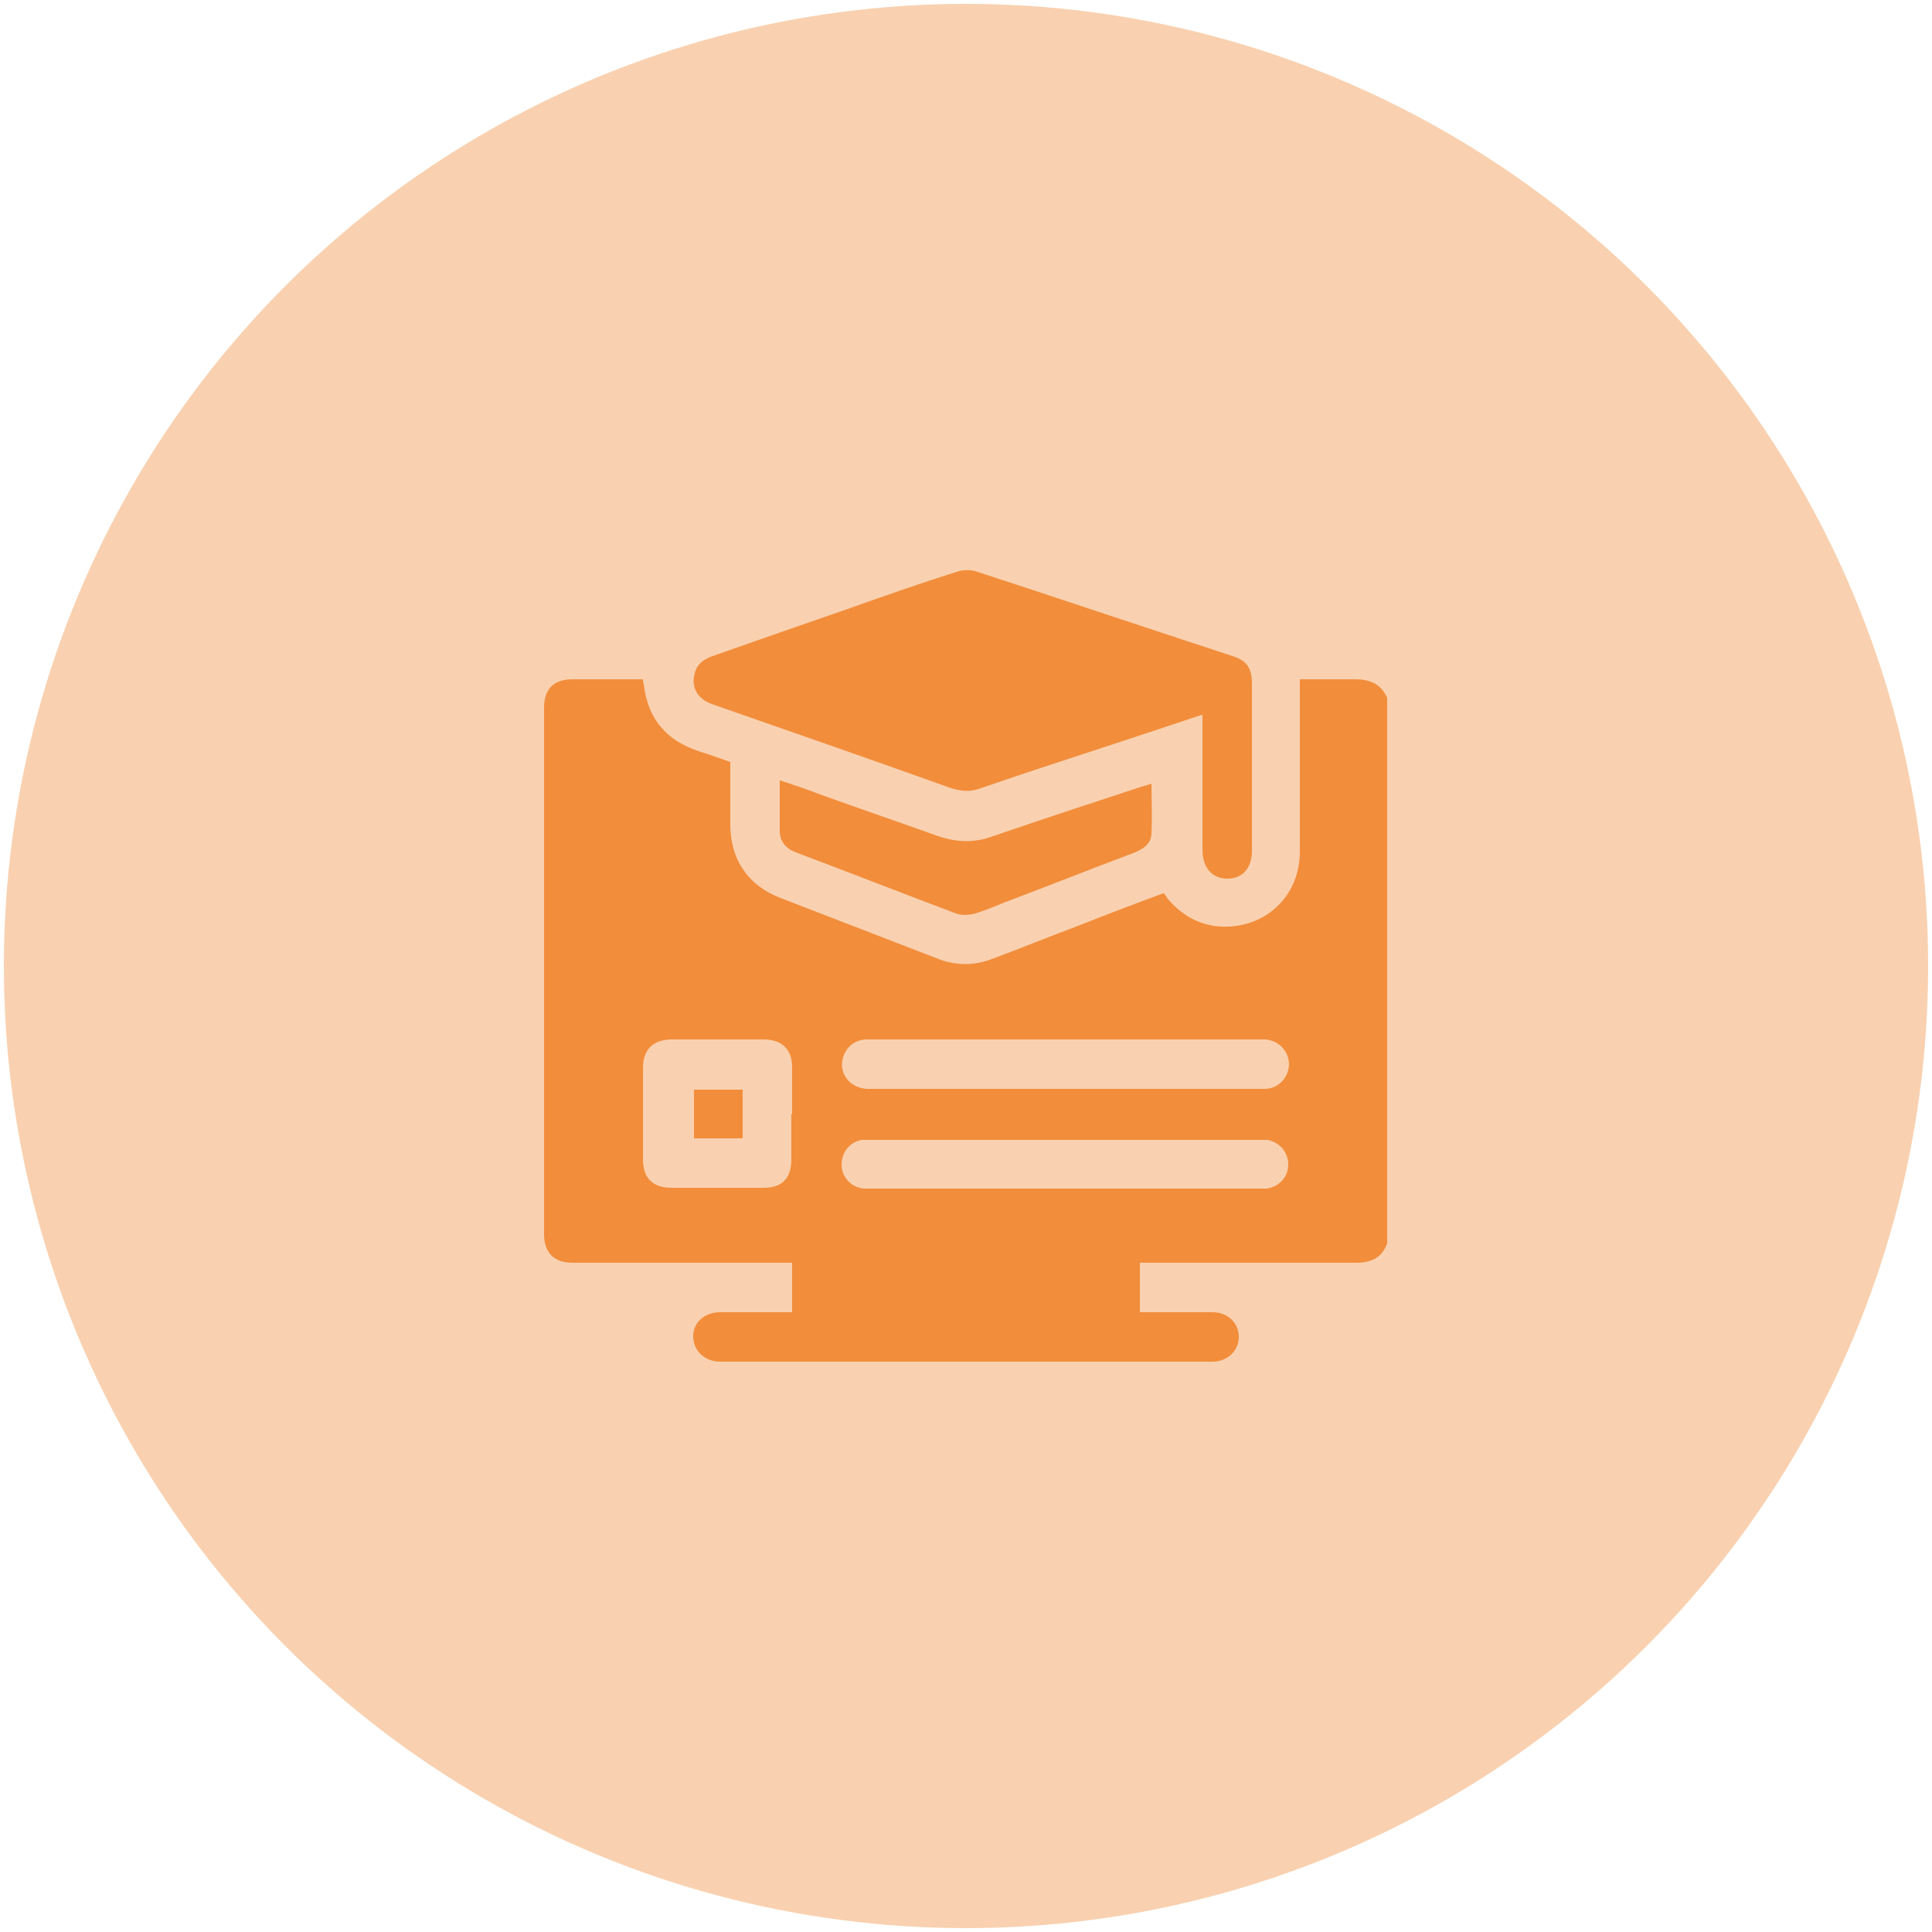
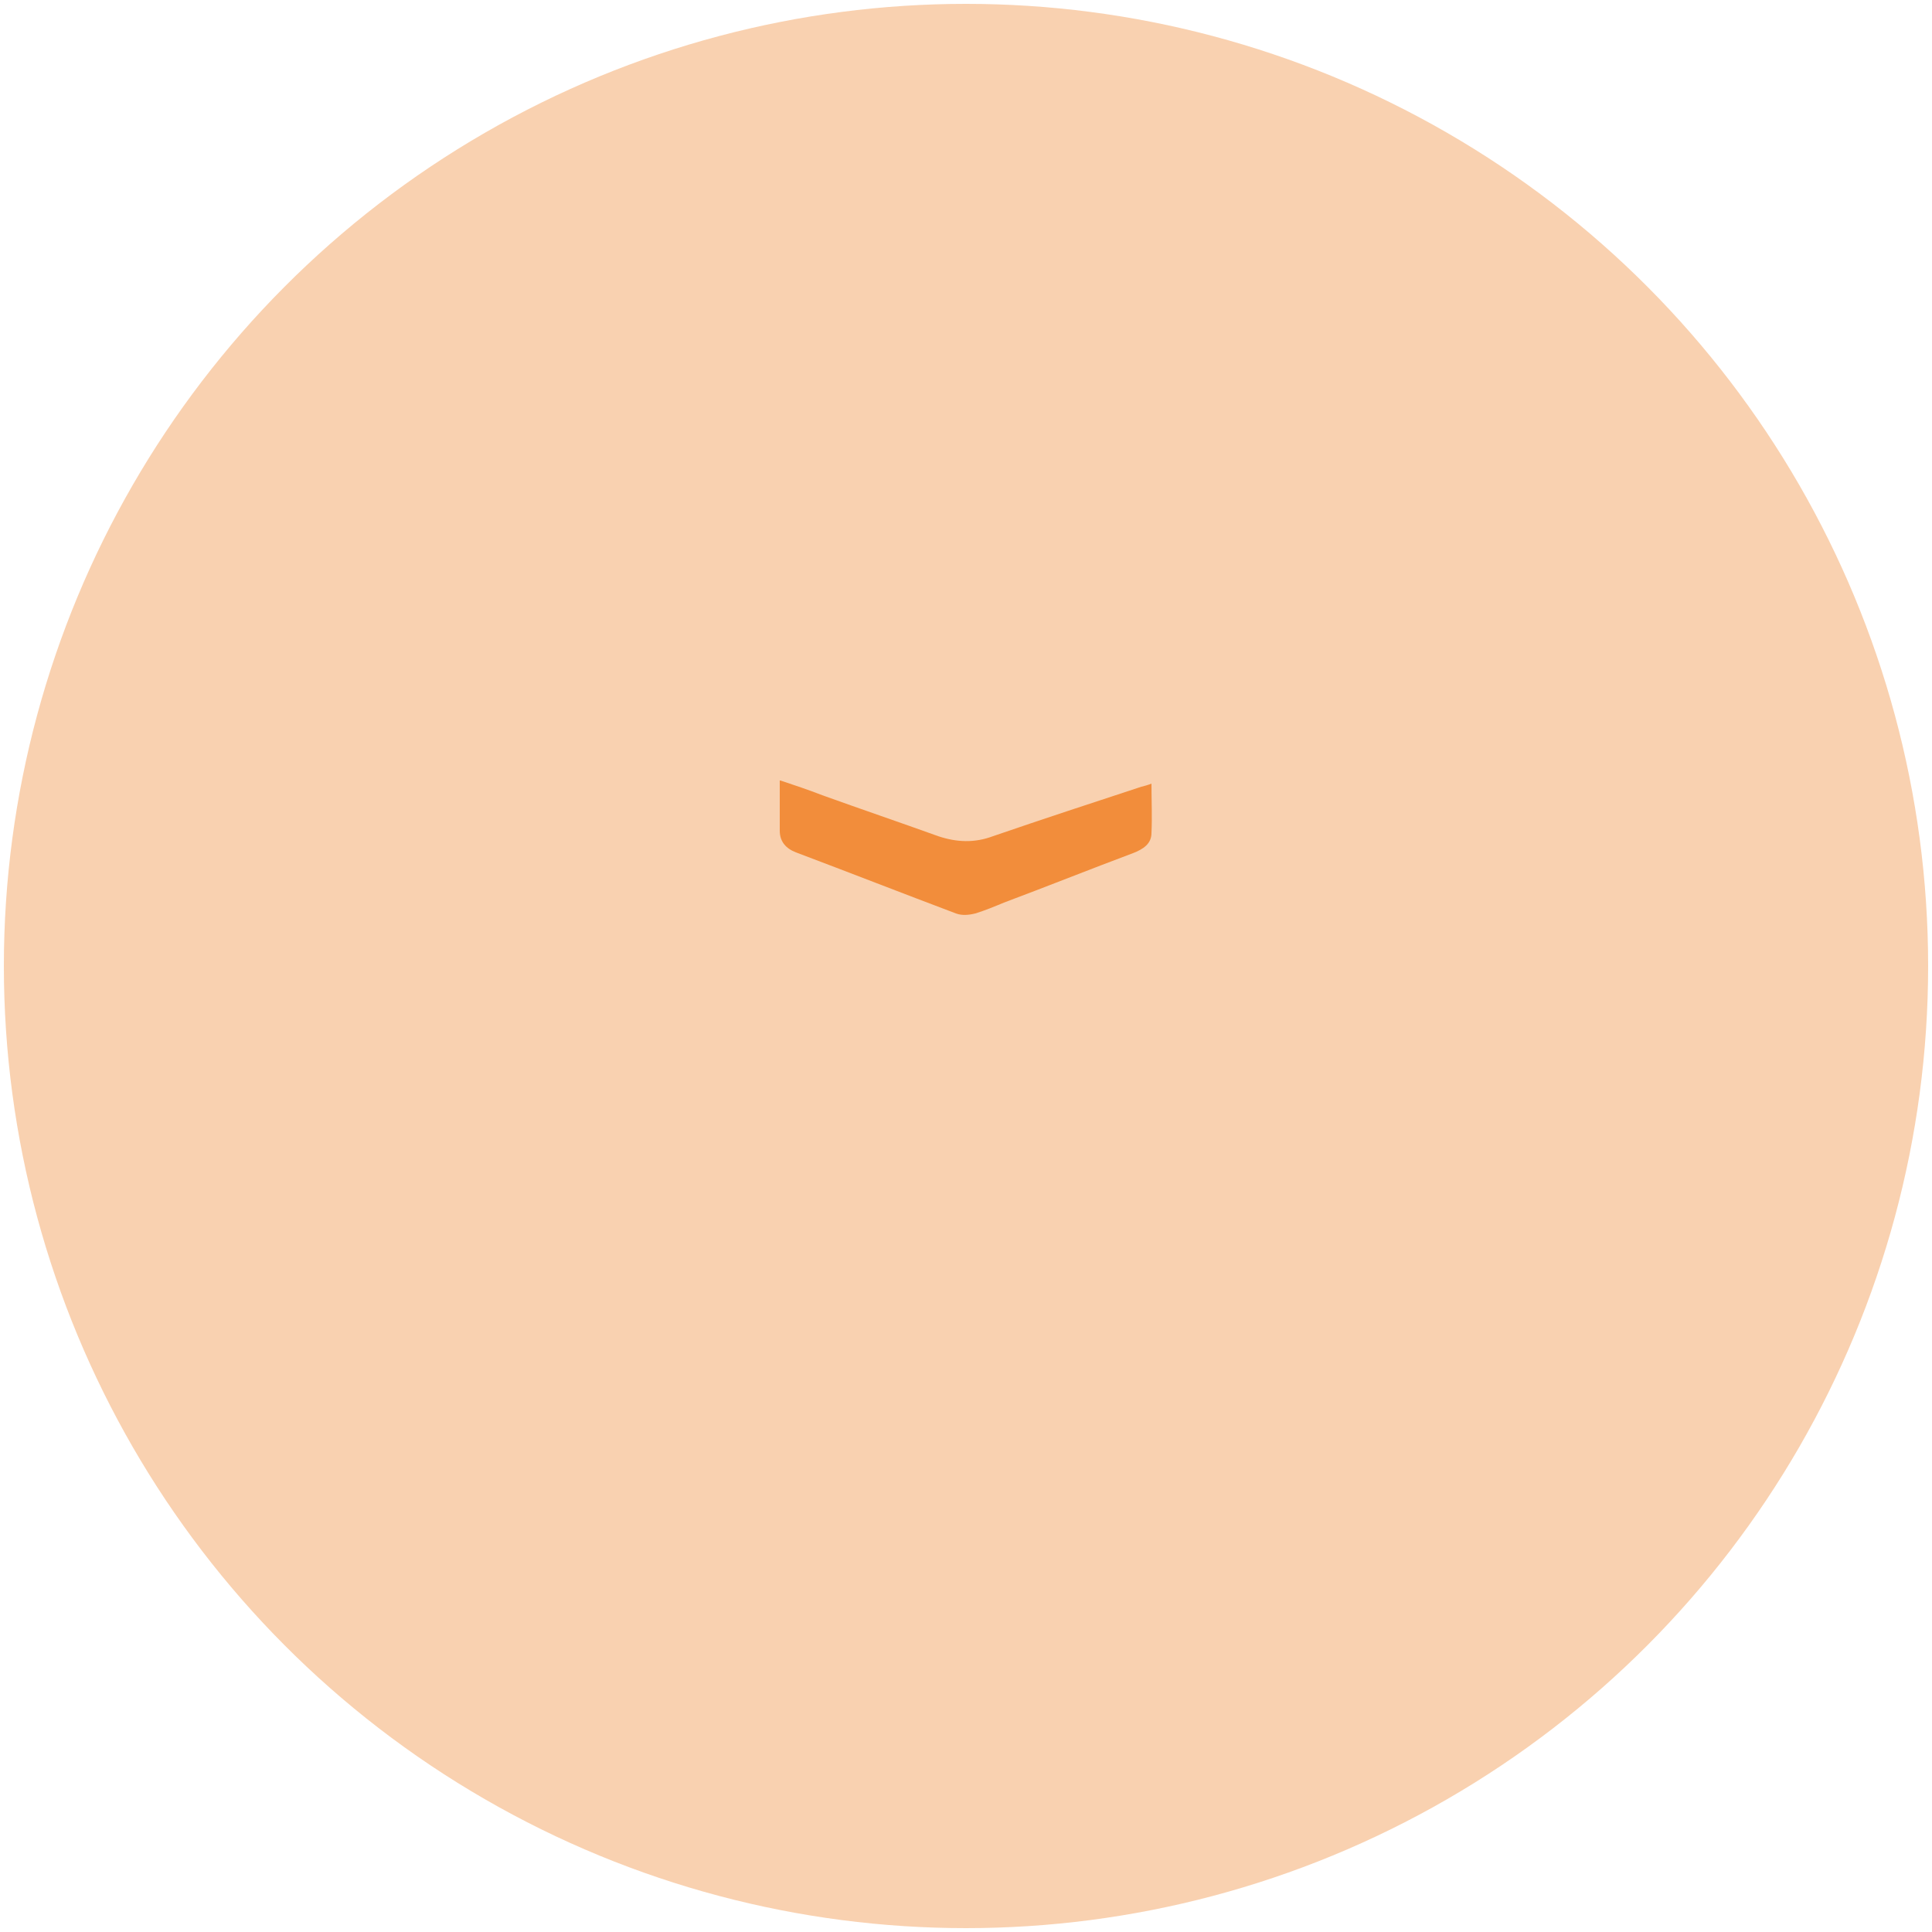
<svg xmlns="http://www.w3.org/2000/svg" id="Layer_1" data-name="Layer 1" width="250" height="250" viewBox="0 0 250 250">
  <defs>
    <style>
      .cls-1 {
        fill: #f9d1b0;
      }

      .cls-1, .cls-2 {
        stroke-width: 0px;
      }

      .cls-2 {
        fill: #f28d3b;
      }
    </style>
  </defs>
  <circle class="cls-1" cx="125" cy="125" r="124.5" />
  <g>
-     <path class="cls-2" d="M179.5,90.4v70.5c-.7,1.9-2.1,2.5-4.1,2.5-8.9,0-17.8,0-26.7,0-.4,0-.8,0-1.2,0v6.4c.4,0,.8,0,1.2,0,2.7,0,5.5,0,8.2,0,2,0,3.4,1.4,3.4,3.2,0,1.8-1.5,3.2-3.4,3.2-21.2,0-42.5,0-63.7,0-2,0-3.5-1.4-3.5-3.3,0-1.8,1.5-3.1,3.5-3.1,2.7,0,5.5,0,8.2,0,.4,0,.7,0,1.1,0v-6.4c-1.3,0-2.5,0-3.8,0-8.2,0-16.4,0-24.6,0-2.4,0-3.7-1.3-3.7-3.7,0-.9,0-1.7,0-2.6,0-21.8,0-43.7,0-65.5,0-2.4,1.2-3.7,3.7-3.7,2.4,0,4.8,0,7.2,0,.6,0,1.2,0,1.9,0,0,.3,0,.4.1.6.5,4.5,2.9,7.3,7.1,8.7,1.3.4,2.7.9,4.1,1.4,0,2.7,0,5.4,0,8.1,0,4.5,2.3,7.9,6.5,9.5,6.7,2.6,13.5,5.2,20.2,7.8,2.5,1,4.9,1,7.4,0,3.5-1.3,6.9-2.7,10.4-4,3.8-1.5,7.7-3,11.5-4.4,0,0,.1,0,.1,0,.2.2.3.4.5.7,1.8,2.1,4,3.4,6.8,3.6,5.8.3,10.3-3.9,10.3-9.7,0-7,0-13.9,0-20.9,0-.4,0-.8,0-1.4,2.4,0,4.8,0,7.1,0,2,0,3.4.6,4.2,2.4ZM137.8,140.9c7,0,14,0,21,0,1.6,0,3.2,0,4.8,0,1.8,0,3.1-1.4,3.2-3.1,0-1.7-1.2-3.1-3-3.3-.4,0-.8,0-1.2,0-16.5,0-33,0-49.5,0-.4,0-.7,0-1.1,0-1.3.1-2.3.8-2.8,2-.9,2.2.7,4.4,3.2,4.4,8.4,0,16.9,0,25.3,0ZM137.8,153.8c8.2,0,16.5,0,24.7,0,.5,0,.9,0,1.4,0,1.6-.2,2.8-1.5,2.8-3.1,0-1.6-1.1-2.9-2.7-3.2-.4,0-.8,0-1.2,0-16.7,0-33.3,0-50,0-.4,0-.8,0-1.2,0-1.6.2-2.7,1.6-2.7,3.2,0,1.6,1.2,2.9,2.8,3.1.5,0,.9,0,1.4,0,8.2,0,16.4,0,24.6,0ZM102.5,144.2c0-2,0-4,0-6.1,0-2.3-1.3-3.6-3.7-3.6-3.9,0-7.9,0-11.8,0-2.5,0-3.8,1.3-3.8,3.7,0,3.9,0,7.9,0,11.8,0,2.4,1.2,3.7,3.7,3.7,4,0,8,0,11.9,0,2.4,0,3.6-1.2,3.6-3.7,0-2,0-3.9,0-5.9Z" />
-     <path class="cls-2" d="M155.5,92.5c-4.8,1.6-9.3,3.1-13.9,4.6-4.9,1.6-9.8,3.2-14.7,4.9-1.3.5-2.5.4-3.8,0-10.3-3.7-20.7-7.3-31-10.9-1.9-.7-2.7-2.2-2.2-4,.3-1.2,1.2-1.8,2.3-2.2,5.7-2,11.4-4,17.2-6,4.8-1.7,9.6-3.4,14.4-4.9.8-.3,1.9-.3,2.7,0,11,3.6,22,7.3,33,10.9,1.9.6,2.5,1.6,2.5,3.6,0,7.2,0,14.4,0,21.6,0,2.2-1.2,3.6-3.2,3.6-1.9,0-3.2-1.4-3.2-3.7,0-5.4,0-10.8,0-16.2v-1.3Z" />
    <path class="cls-2" d="M101,101c1.8.6,3.6,1.2,5.4,1.9,5,1.8,10,3.5,15,5.3,2.4.8,4.7.9,7.1,0,6.4-2.2,12.8-4.3,19.2-6.4.4-.1.8-.2,1.3-.4,0,2.2.1,4.3,0,6.4,0,1.4-1.1,2.1-2.4,2.6-5.6,2.1-11.1,4.3-16.7,6.4-1.2.5-2.4,1-3.7,1.4-.8.2-1.7.3-2.5,0-6.9-2.6-13.8-5.3-20.7-7.9-1.3-.5-2.1-1.4-2.1-2.8,0-2.1,0-4.3,0-6.5Z" />
-     <path class="cls-2" d="M96.1,141v6.3h-6.3v-6.3h6.3Z" />
  </g>
</svg>